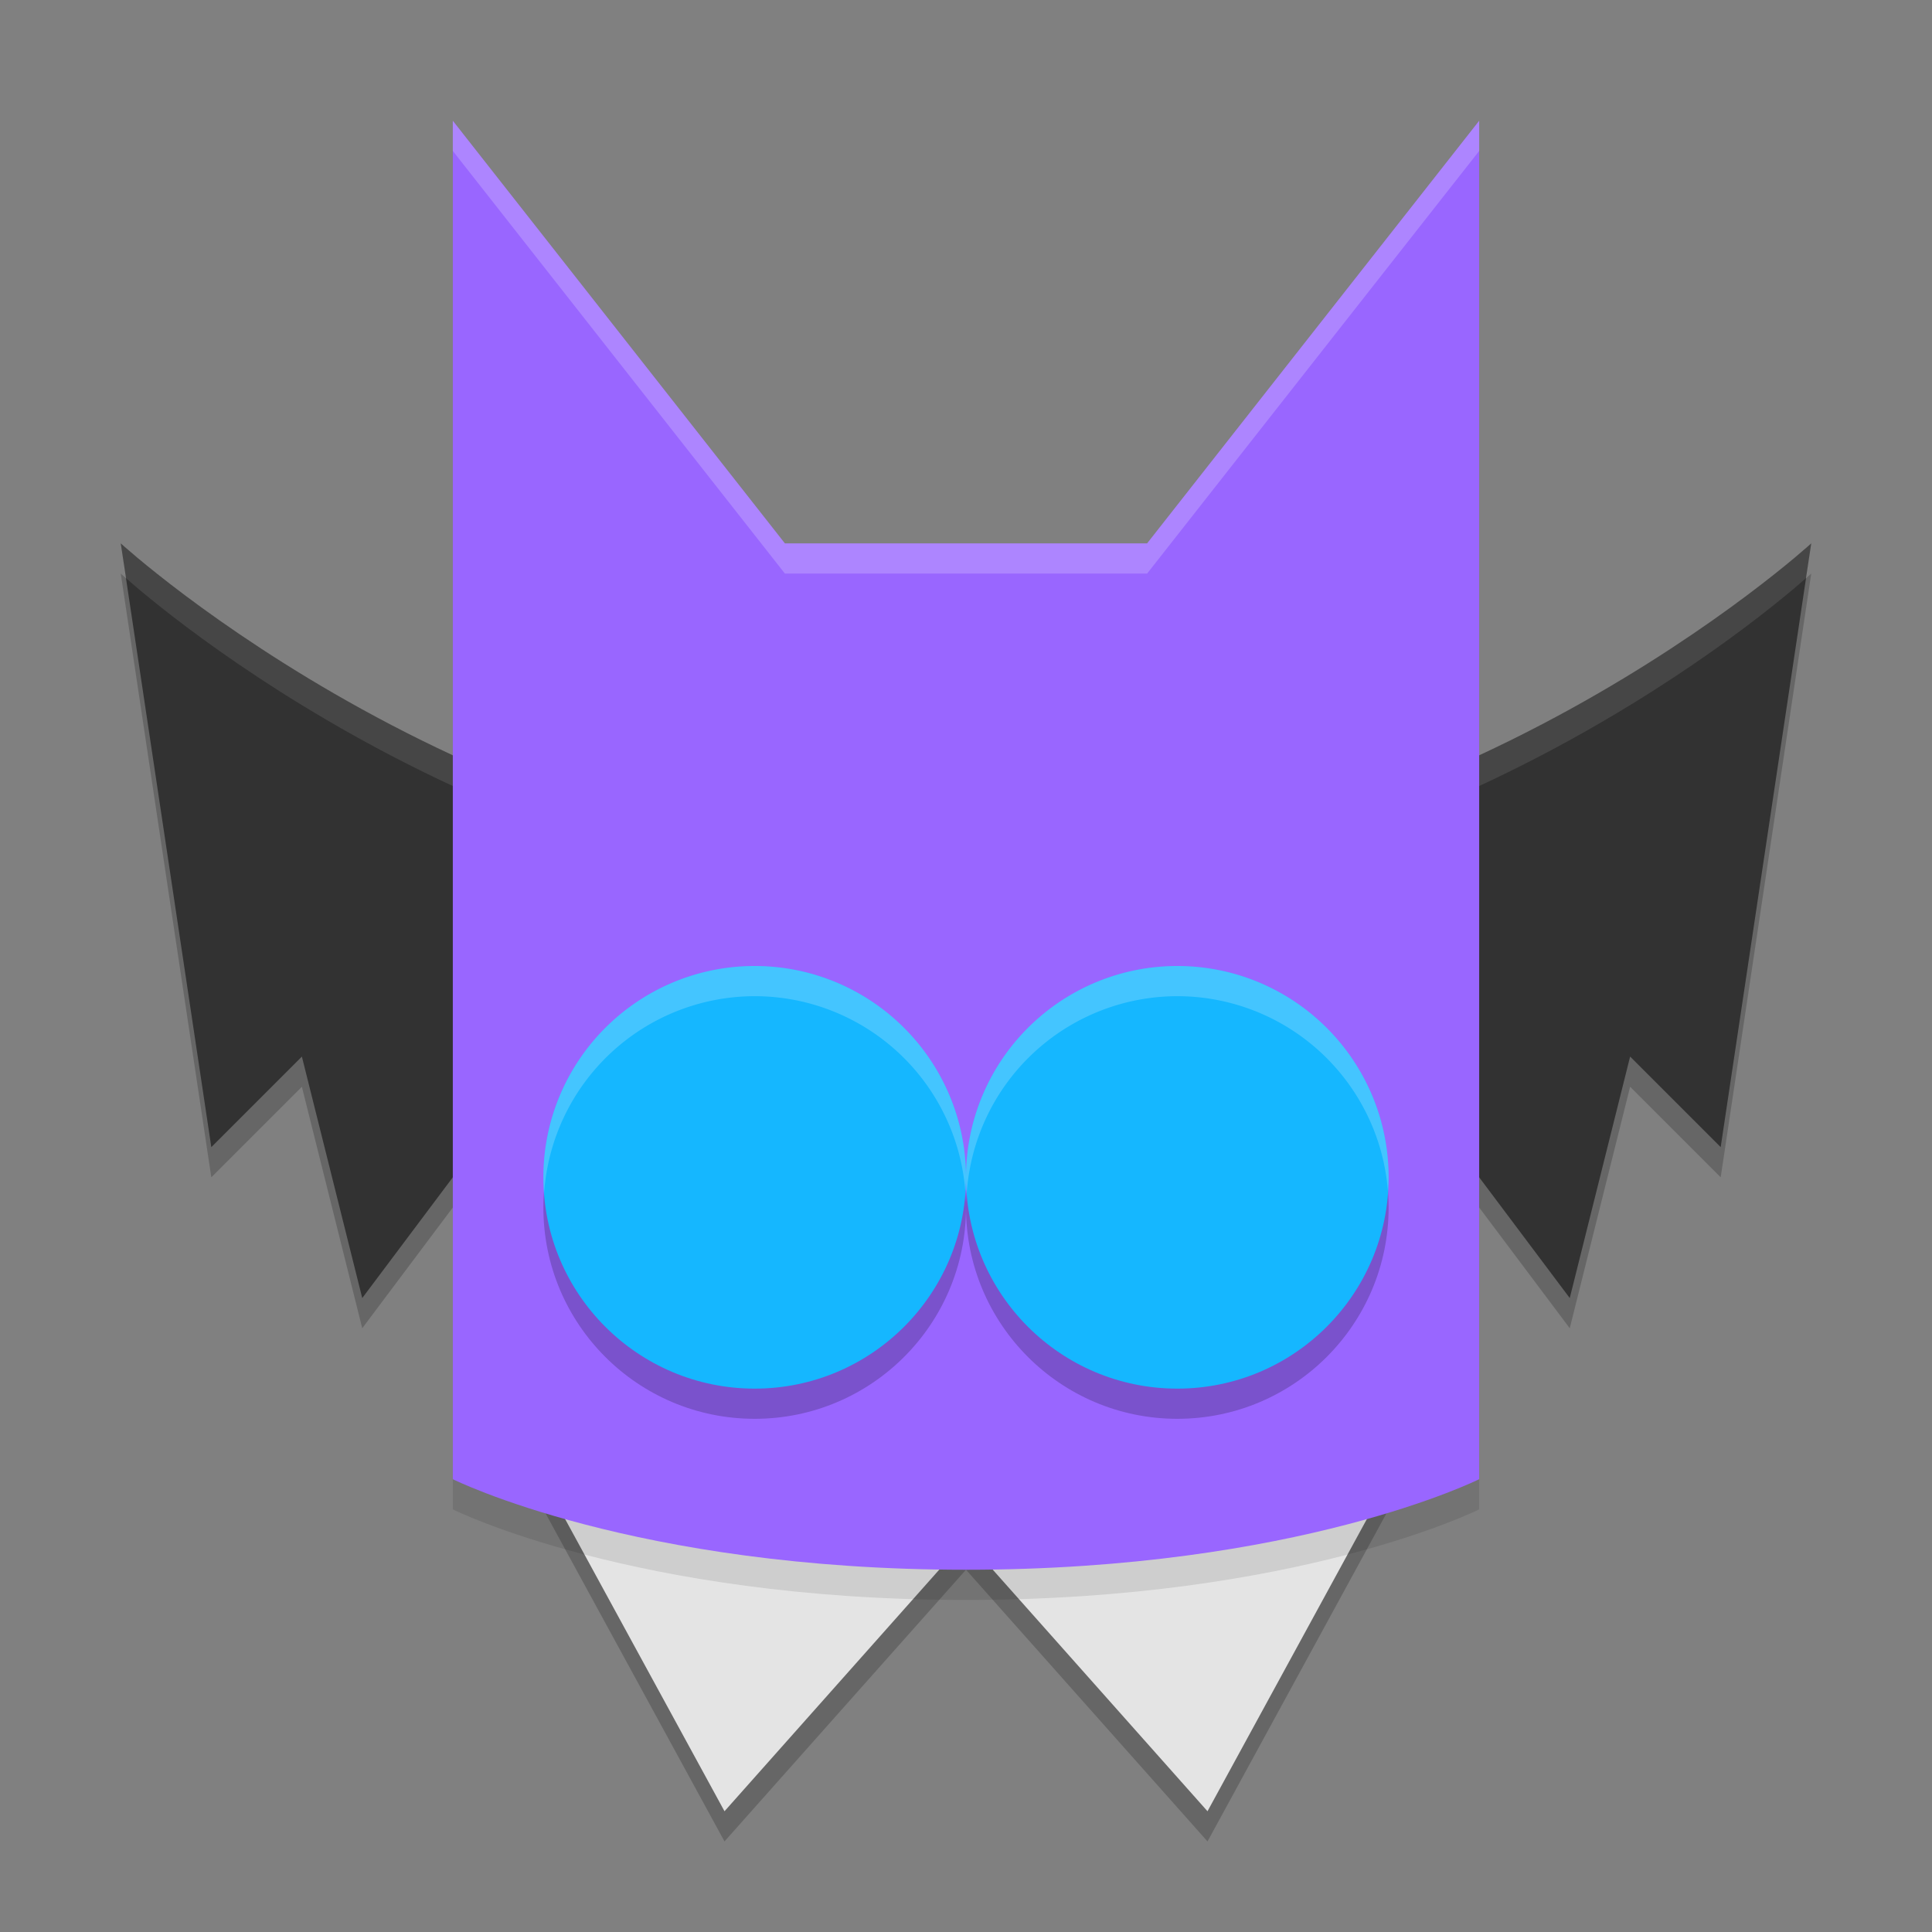
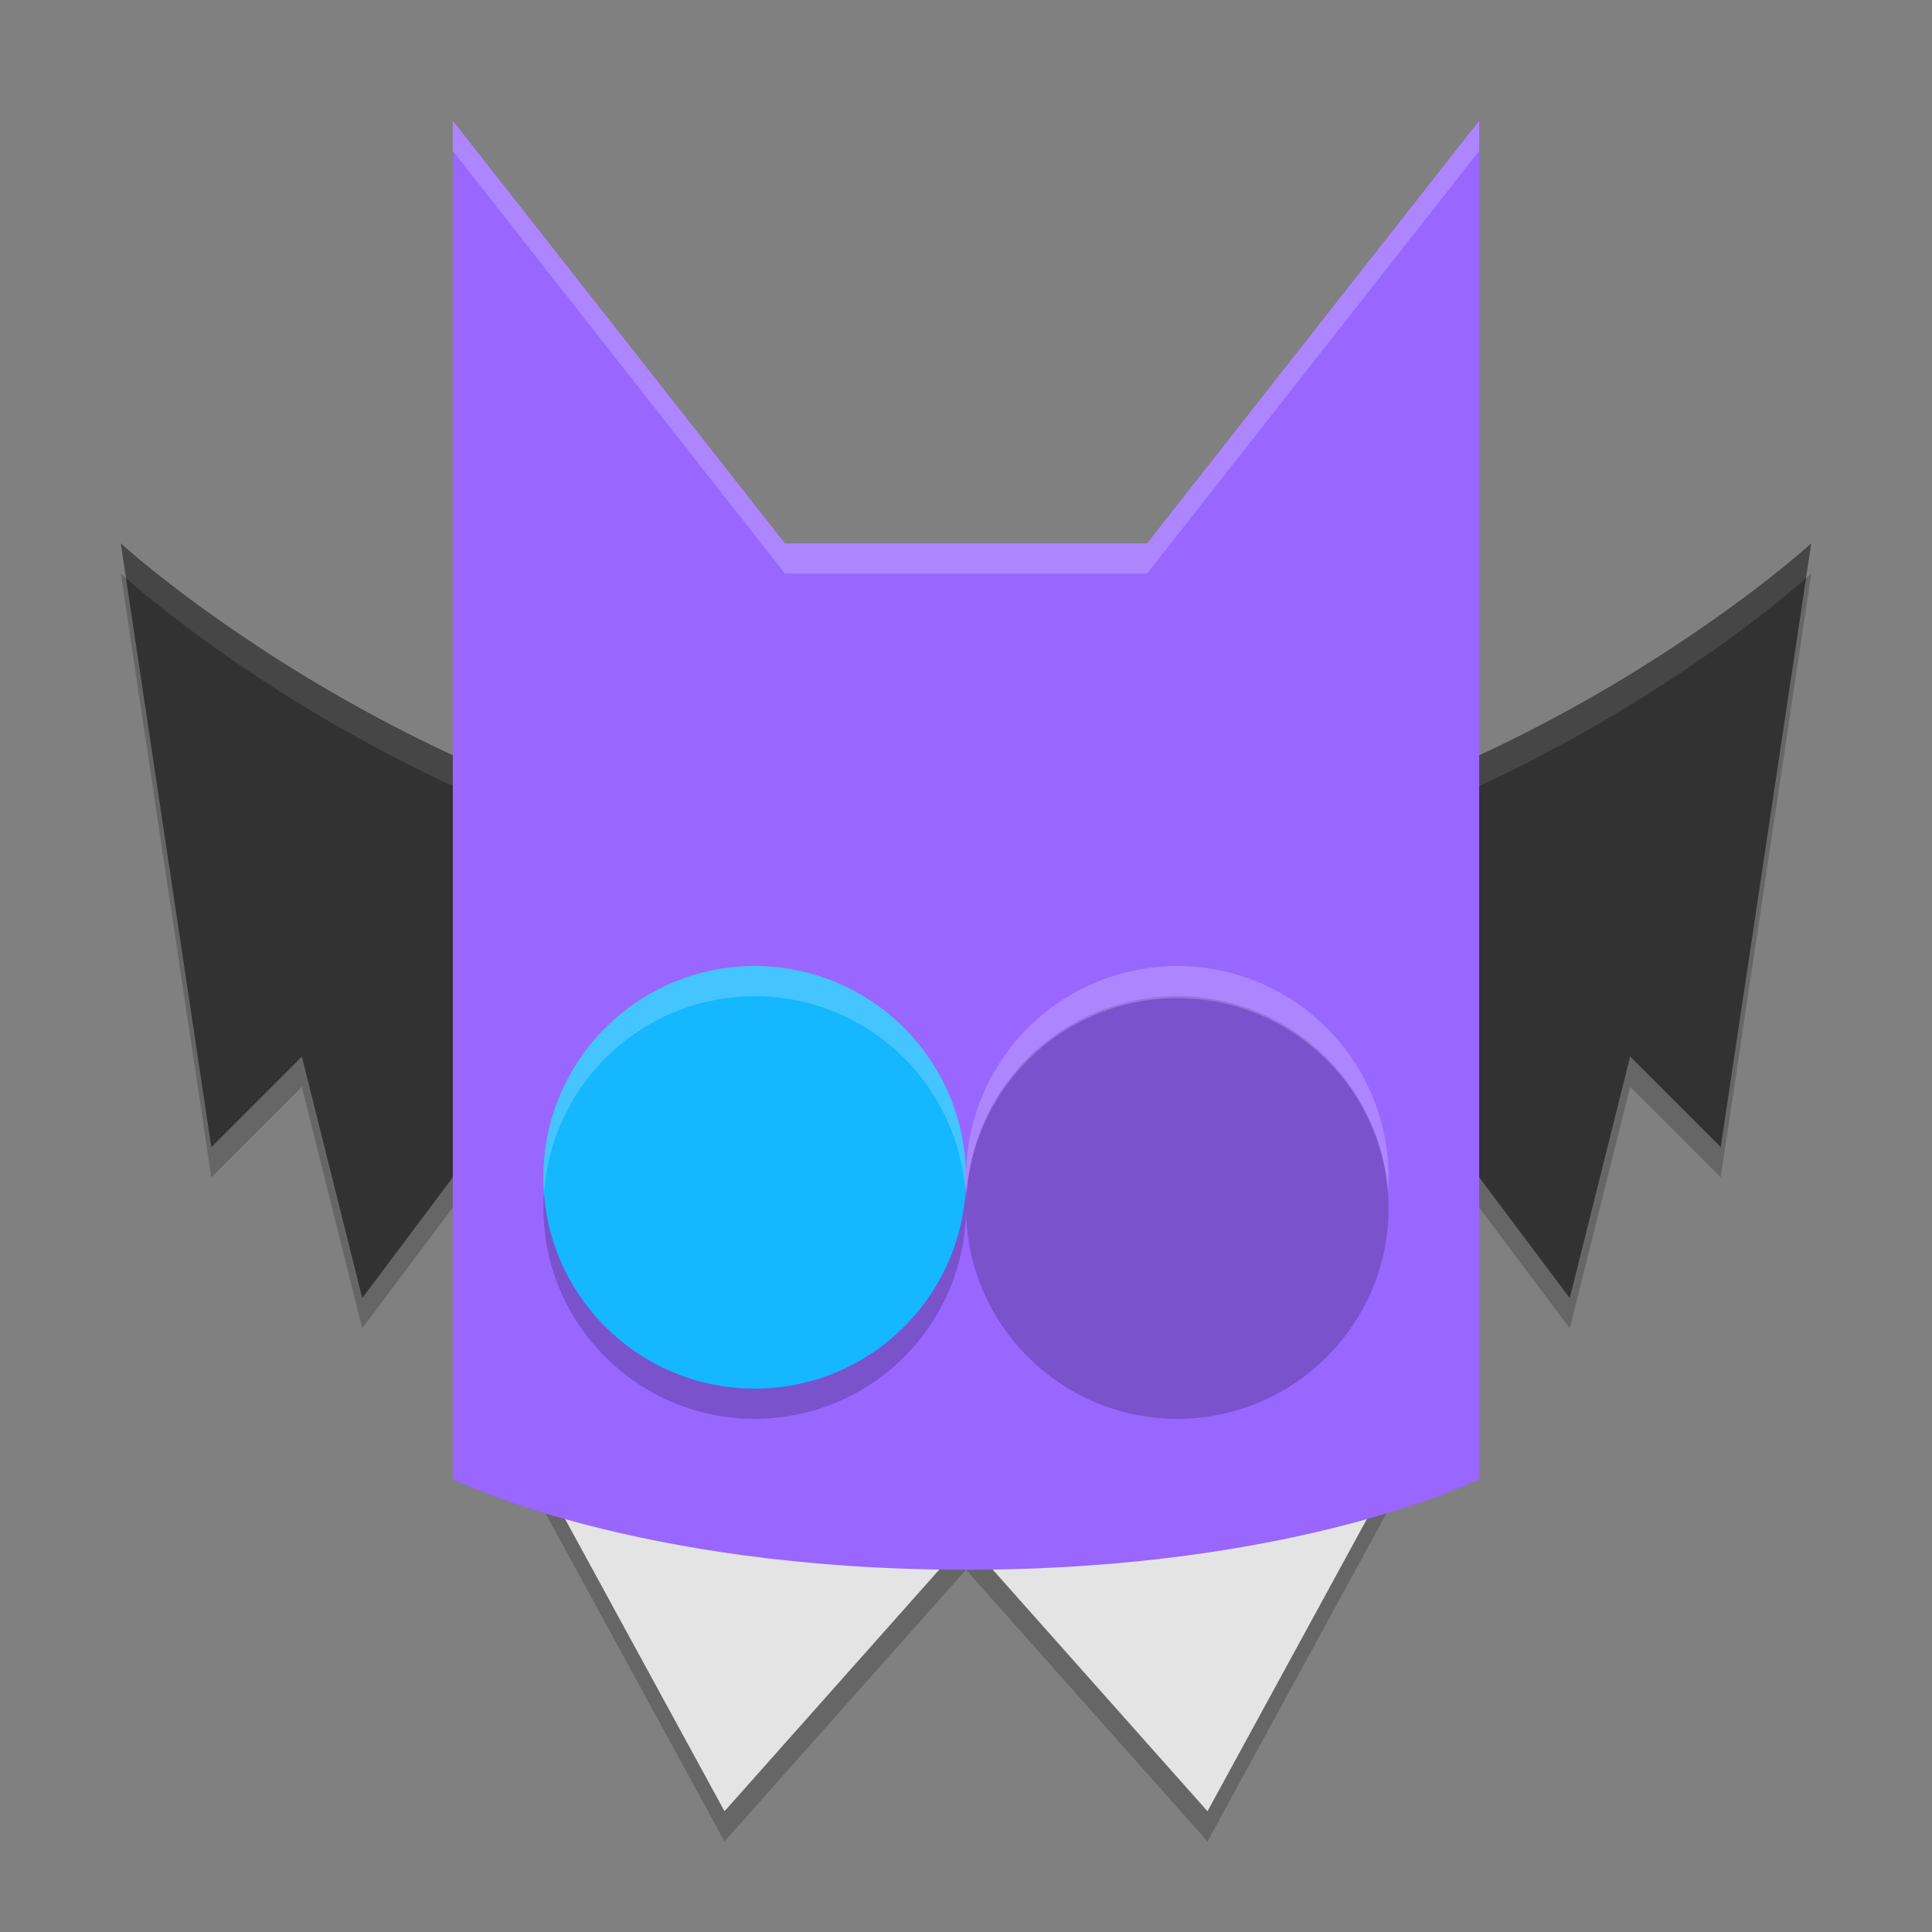
<svg xmlns="http://www.w3.org/2000/svg" width="64" height="64" version="1.1">
  <rect width="100%" height="100%" fill="#808080" stroke="none" />
  <path d="m12 44-2-8-3 3-3-20s12 11 28 11 28-11 28-11l-3 20-3-3-2 8-6-8h-28z" style="opacity:.2" />
  <path d="m12 43-2-8-3 3-3-20s12 11 28 11 28-11 28-11l-3 20-3-3-2 8-6-8h-28z" style="fill:#323232" />
  <path d="m4 18 0.162 1.141c0.847 0.757 12.432 10.859 27.838 10.859s26.991-10.102 27.838-10.859l0.162-1.141s-12 11-28 11-28-11-28-11z" style="fill:#ffffff;opacity:.1" />
  <path d="m18 50 6 11 8-9 8 9 6-11v-3h-28z" style="opacity:.2" />
  <path d="m18 49 6 11 8-9 8 9 6-11v-3h-28z" style="fill:#e4e4e4" />
-   <path d="m15 5v45s6 3 17 3 17-3 17-3v-45l-11 14h-12z" style="opacity:.1" />
  <path d="m15 4v45s6 3 17 3 17-3 17-3v-45l-11 14h-12z" style="fill:#9966ff" />
  <circle cx="25" cy="40" r="7" style="opacity:.2" />
  <circle cx="25" cy="39" r="7" style="fill:#15b7ff" />
  <circle cx="39" cy="40" r="7" style="opacity:.2" />
-   <circle cx="39" cy="39" r="7" style="fill:#15b7ff" />
  <path d="m15 4v1l11 14h12l11-14v-1l-11 14h-12l-11-14z" style="fill:#ffffff;opacity:.2" />
  <path d="M 25 32 A 7 7 0 0 0 18 39 A 7 7 0 0 0 18.023 39.541 A 7 7 0 0 1 25 33 A 7 7 0 0 1 31.977 39.459 A 7 7 0 0 0 32 39 A 7 7 0 0 0 25 32 z " style="fill:#ffffff;opacity:.2" />
-   <path d="M 39 32 A 7 7 0 0 0 32 39 A 7 7 0 0 0 32.023 39.541 A 7 7 0 0 1 39 33 A 7 7 0 0 1 45.977 39.459 A 7 7 0 0 0 46 39 A 7 7 0 0 0 39 32 z " style="fill:#ffffff;opacity:.2" />
+   <path d="M 39 32 A 7 7 0 0 0 32 39 A 7 7 0 0 0 32.023 39.541 A 7 7 0 0 1 45.977 39.459 A 7 7 0 0 0 46 39 A 7 7 0 0 0 39 32 z " style="fill:#ffffff;opacity:.2" />
</svg>